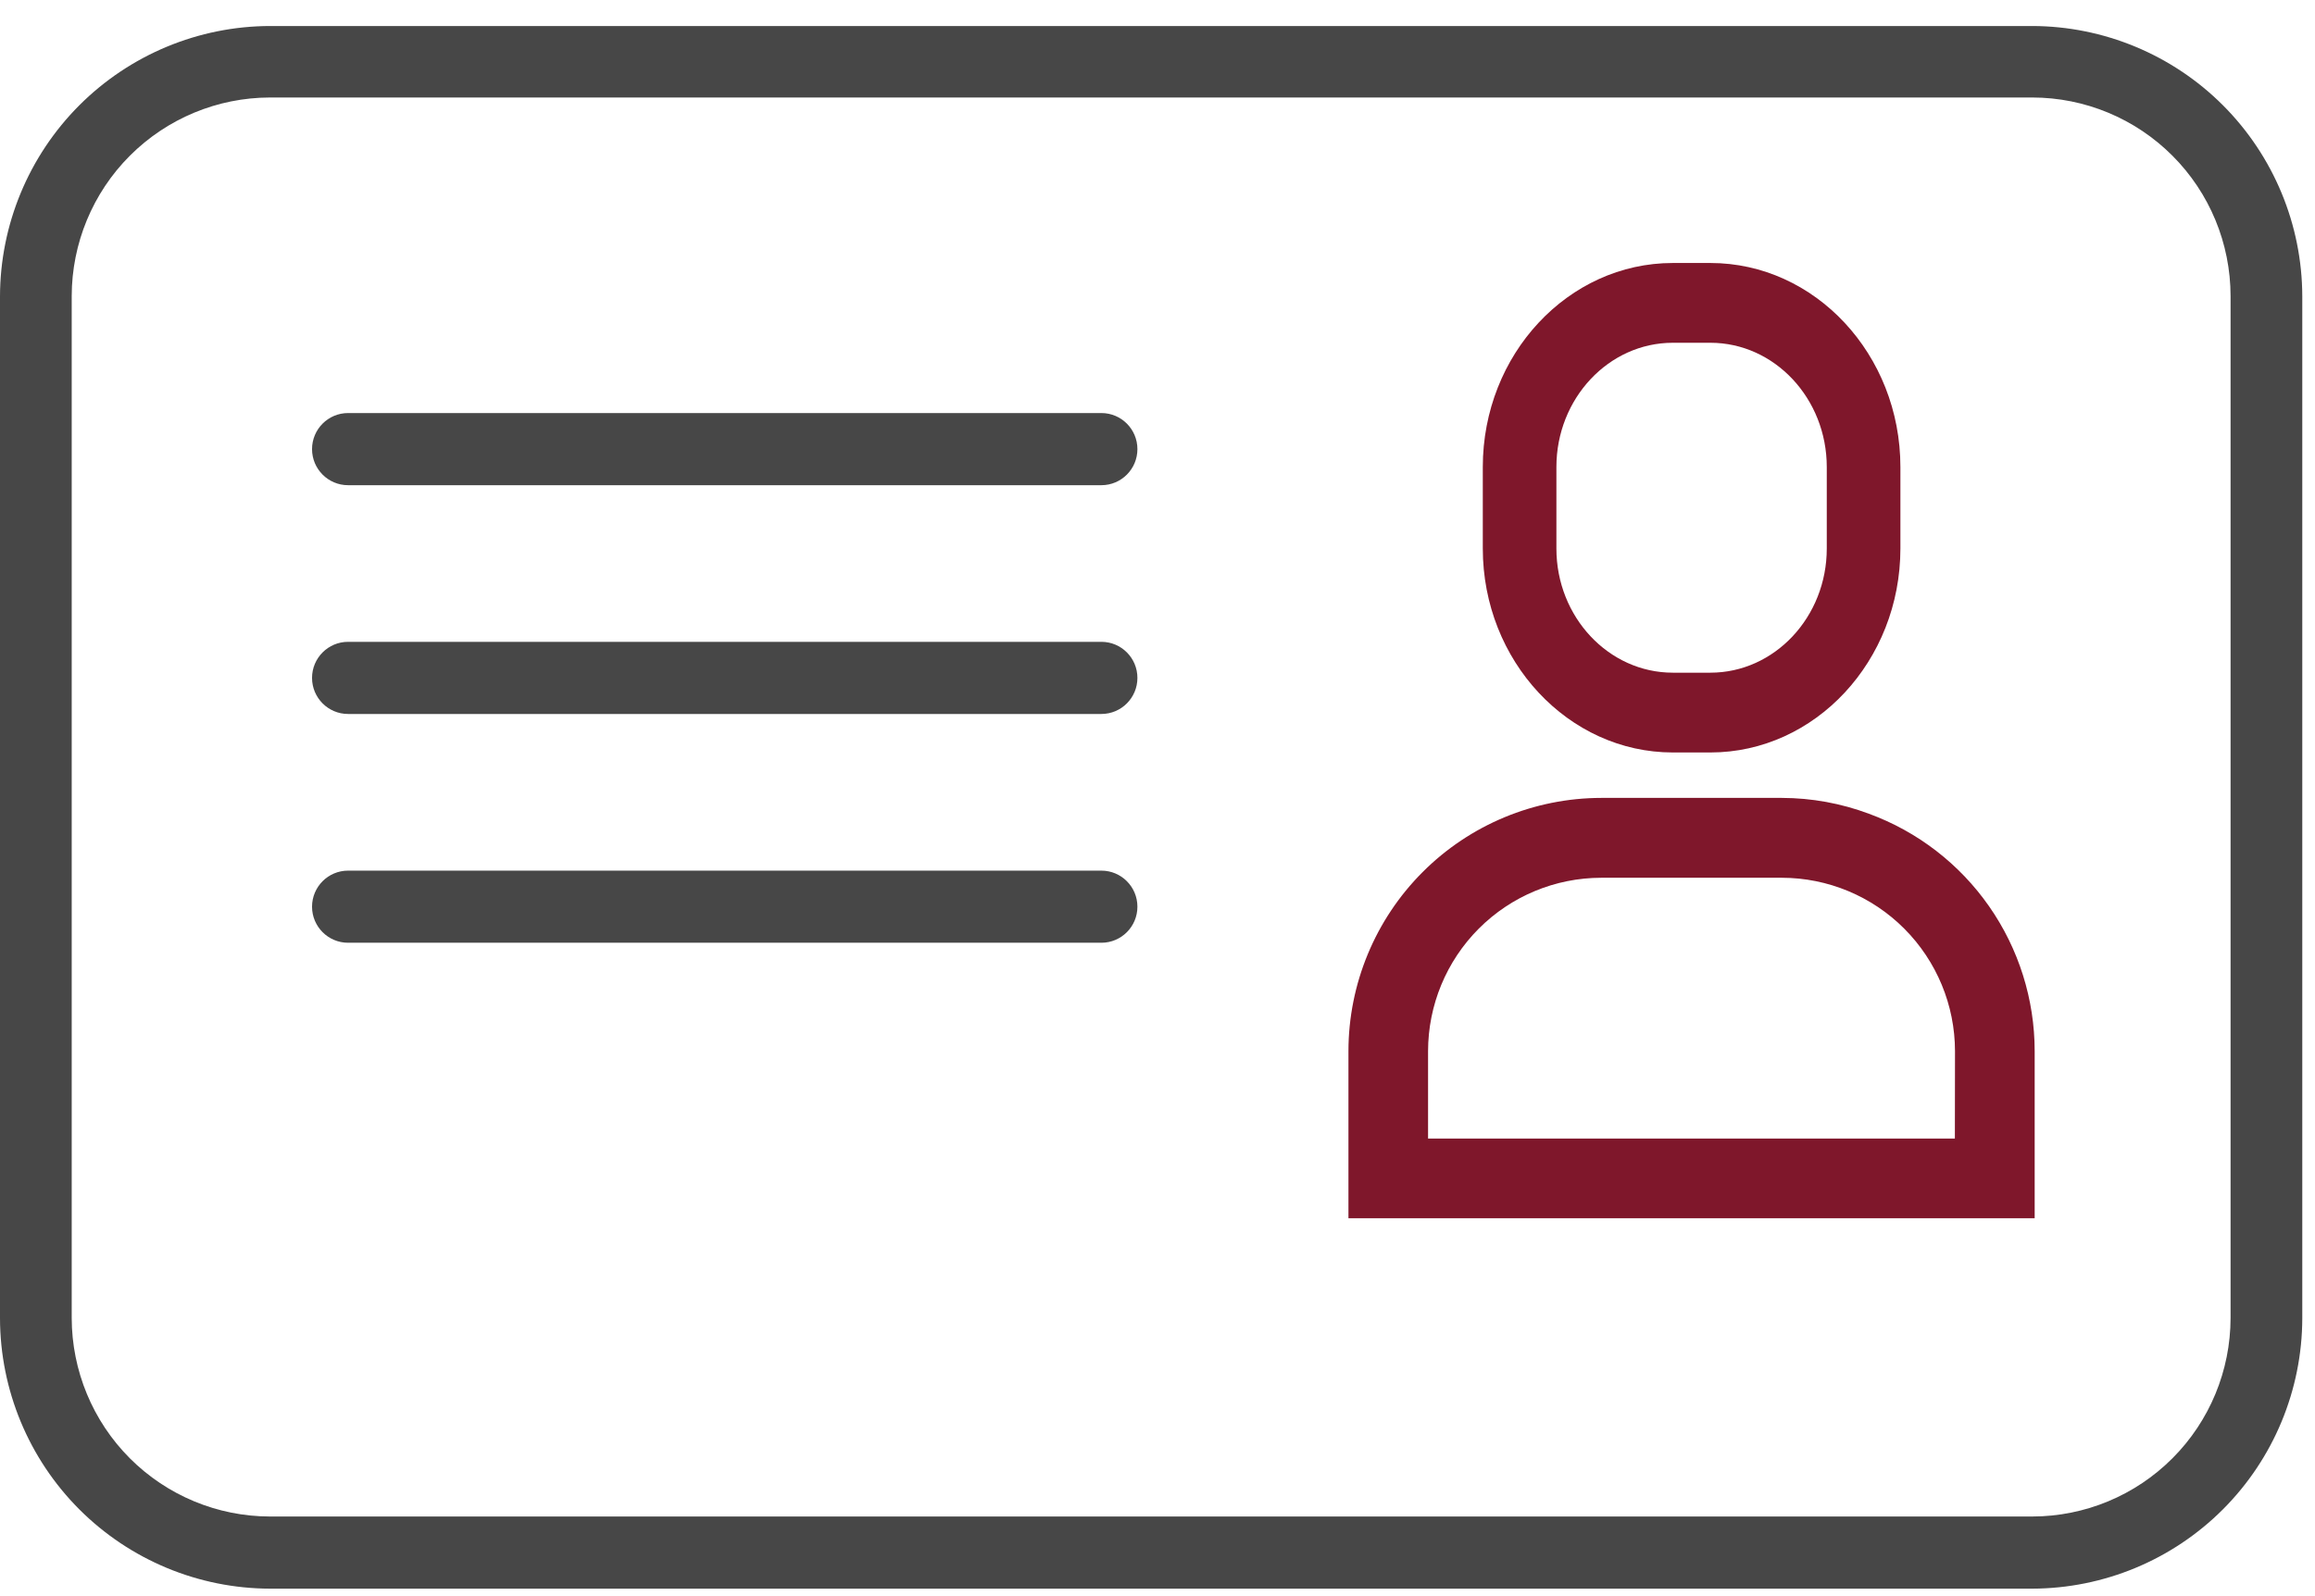
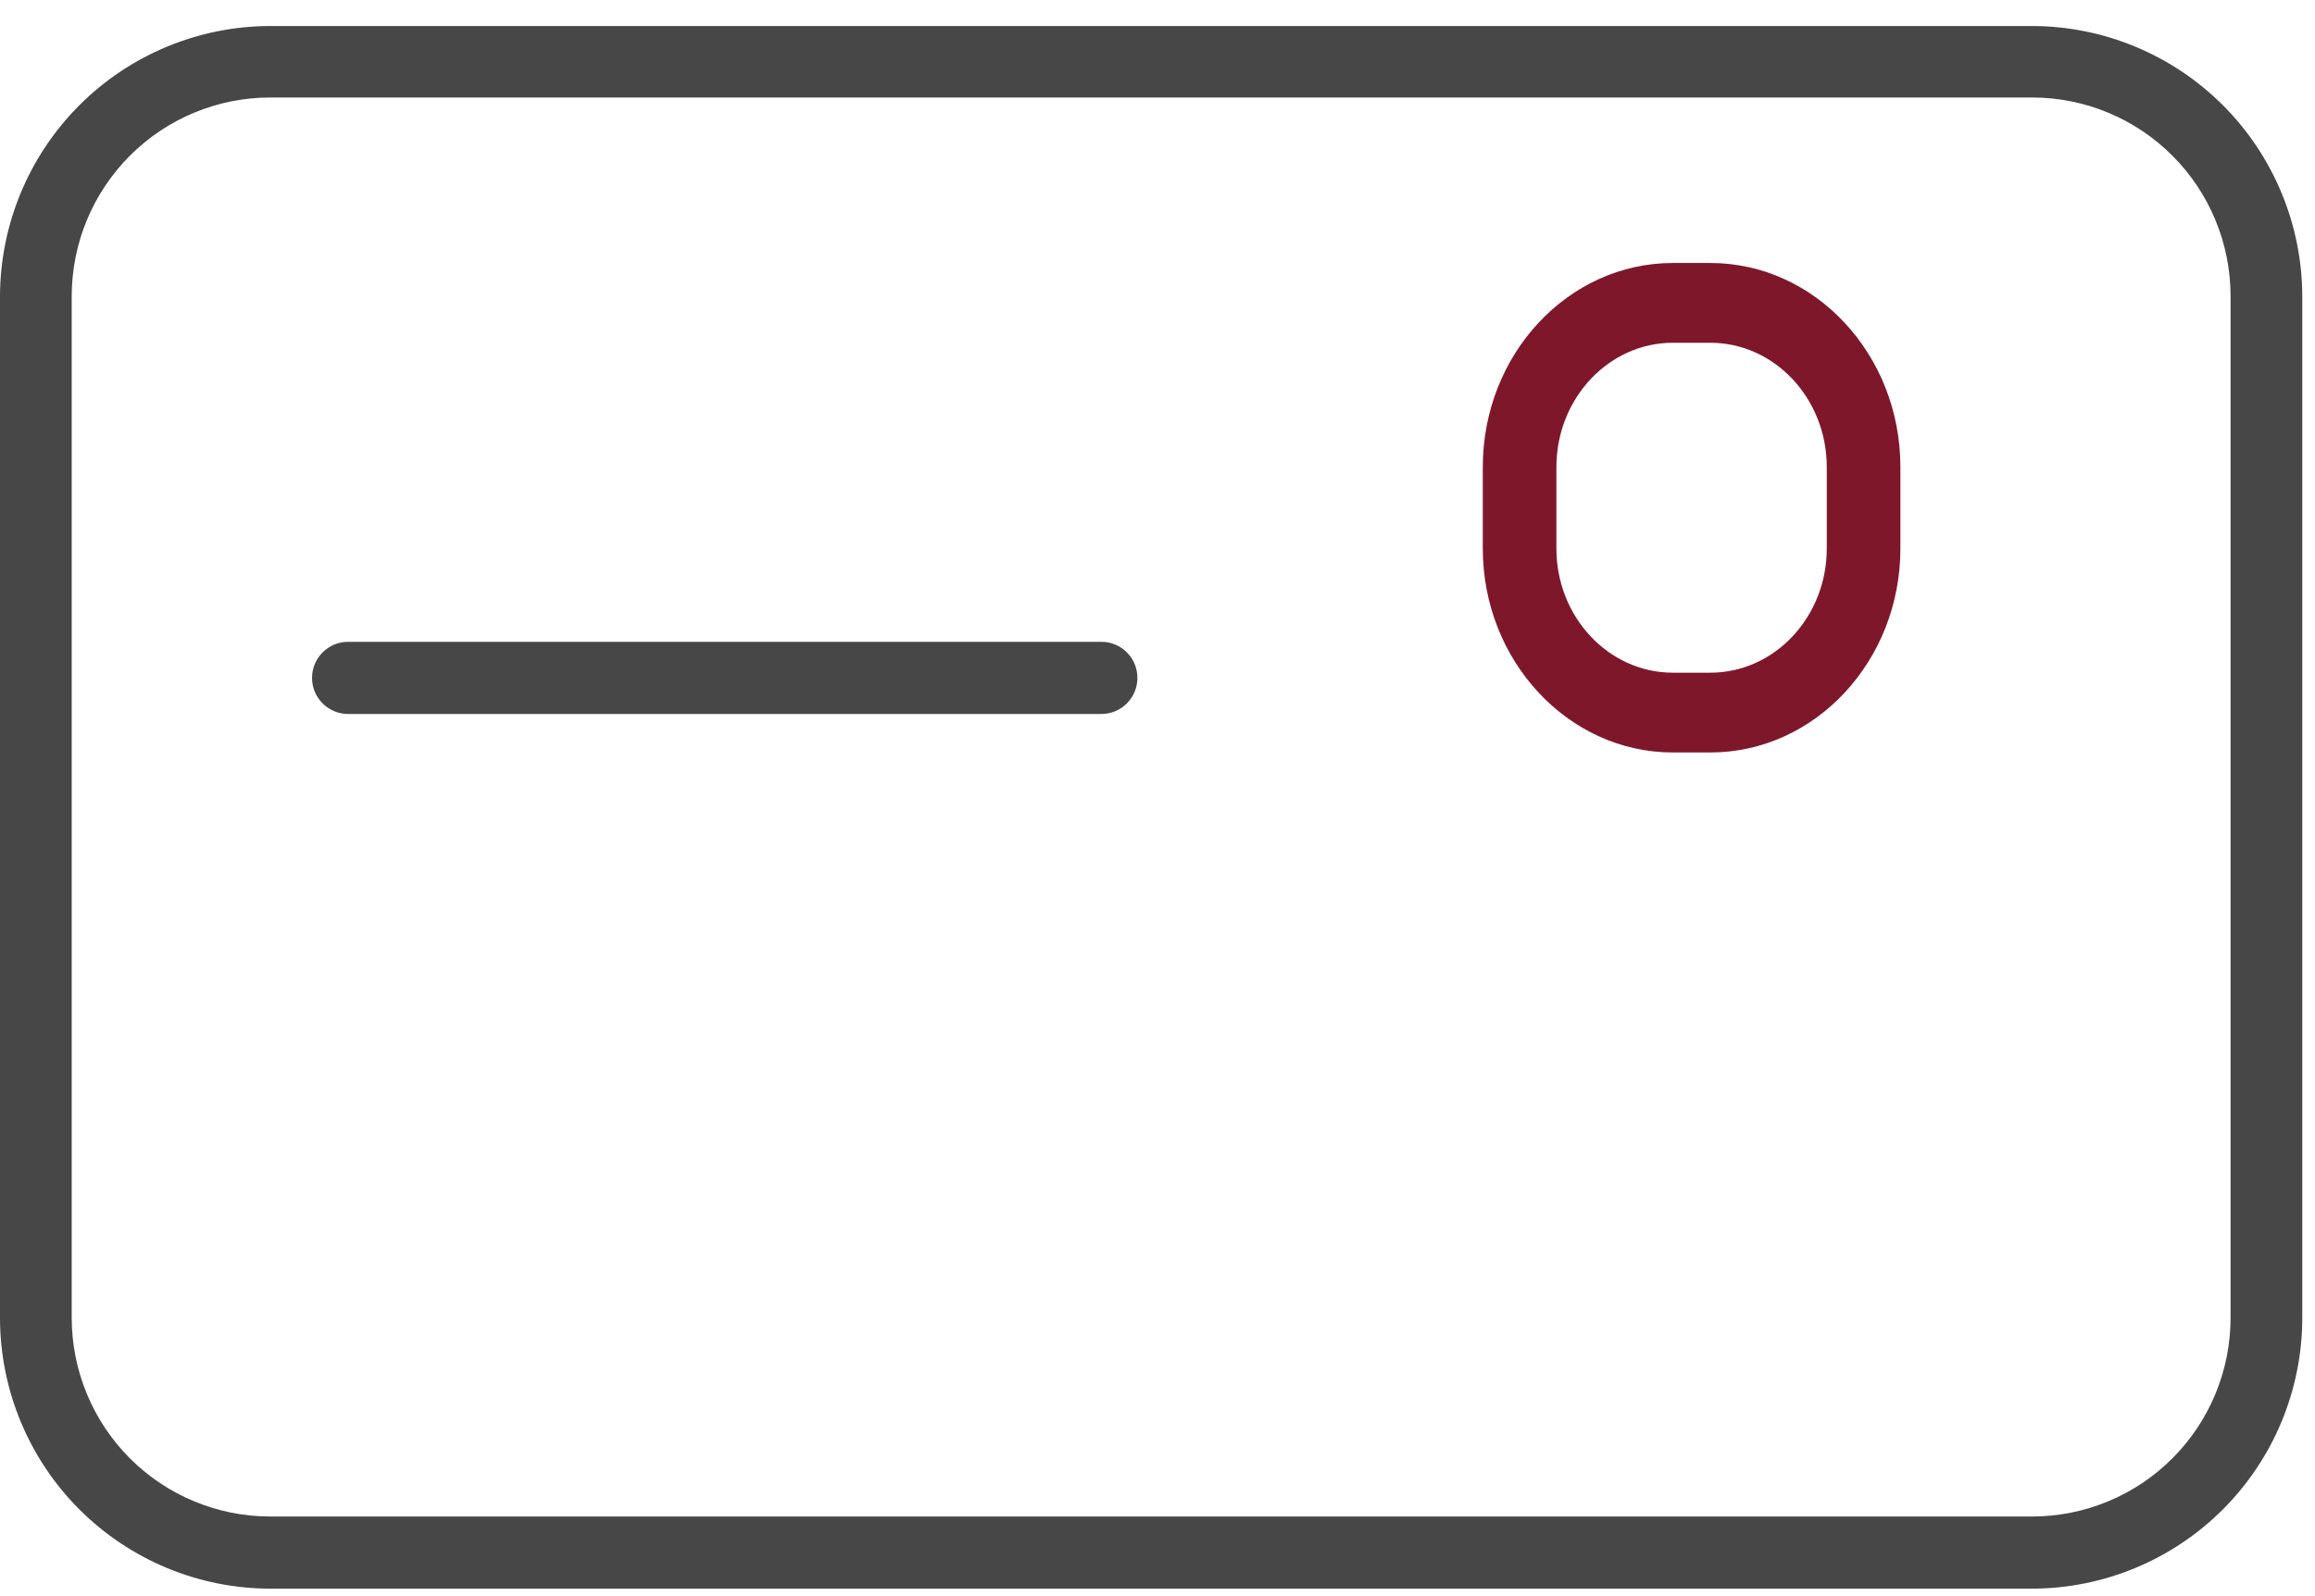
<svg xmlns="http://www.w3.org/2000/svg" width="87" height="60" viewBox="0 0 87 60" fill="none">
  <path d="M71.419 17.555C71.419 13.326 68.214 9.886 64.277 9.886H62.867C58.929 9.886 55.725 13.326 55.725 17.555V20.618C55.725 24.846 58.942 28.286 62.867 28.286H64.277C68.214 28.286 71.419 24.846 71.419 20.618V17.555ZM68.652 20.618C68.652 23.193 66.69 25.287 64.277 25.287H62.867C60.454 25.287 58.491 23.193 58.491 20.618V17.557C58.491 14.982 60.454 12.885 62.867 12.885H64.277C66.69 12.885 68.652 14.982 68.652 17.557V20.618Z" fill="#7F172B" />
-   <path d="M76.465 39.511C76.464 37.565 75.866 35.665 74.752 34.069C73.638 32.473 72.062 31.259 70.236 30.589C69.19 30.198 68.084 29.997 66.967 29.994H60.177C57.658 29.997 55.243 31 53.462 32.784C51.681 34.568 50.679 36.986 50.676 39.509V45.794H76.465V39.511ZM73.466 42.8H53.668V39.514C53.67 37.786 54.355 36.129 55.575 34.907C56.795 33.685 58.449 32.998 60.174 32.996H66.965C68.69 32.998 70.344 33.686 71.563 34.908C72.783 36.13 73.469 37.786 73.471 39.514L73.466 42.8Z" fill="#7F172B" />
  <path d="M76.376 59.719H10.146C7.457 59.713 4.88 58.64 2.978 56.736C1.077 54.831 0.006 52.25 0 49.557V11.14C0.006 8.447 1.077 5.866 2.978 3.961C4.88 2.057 7.457 0.984 10.146 0.978H76.376C79.065 0.984 81.642 2.057 83.544 3.961C85.445 5.866 86.516 8.447 86.522 11.14V49.557C86.516 52.25 85.444 54.831 83.543 56.735C81.642 58.639 79.065 59.712 76.376 59.719ZM10.146 3.665C8.171 3.668 6.277 4.455 4.88 5.854C3.483 7.253 2.698 9.149 2.695 11.128V49.544C2.698 51.523 3.483 53.419 4.88 54.819C6.277 56.217 8.171 57.005 10.146 57.007H76.376C78.352 57.005 80.246 56.218 81.642 54.819C83.04 53.42 83.825 51.523 83.827 49.544V11.128C83.825 9.149 83.04 7.252 81.642 5.853C80.246 4.454 78.352 3.667 76.376 3.665H10.146Z" fill="#474747" />
-   <path d="M41.391 15.527H13.081C12.334 15.527 11.727 16.134 11.727 16.883C11.727 17.632 12.334 18.239 13.081 18.239H41.391C42.139 18.239 42.745 17.632 42.745 16.883C42.745 16.134 42.139 15.527 41.391 15.527Z" fill="#474747" />
  <path d="M41.391 24.127H13.081C12.334 24.127 11.727 24.734 11.727 25.483C11.727 26.232 12.334 26.839 13.081 26.839H41.391C42.139 26.839 42.745 26.232 42.745 25.483C42.745 24.734 42.139 24.127 41.391 24.127Z" fill="#474747" />
-   <path d="M41.391 32.728H13.081C12.334 32.728 11.727 33.335 11.727 34.084C11.727 34.832 12.334 35.439 13.081 35.439H41.391C42.139 35.439 42.745 34.832 42.745 34.084C42.745 33.335 42.139 32.728 41.391 32.728Z" fill="#474747" />
</svg>